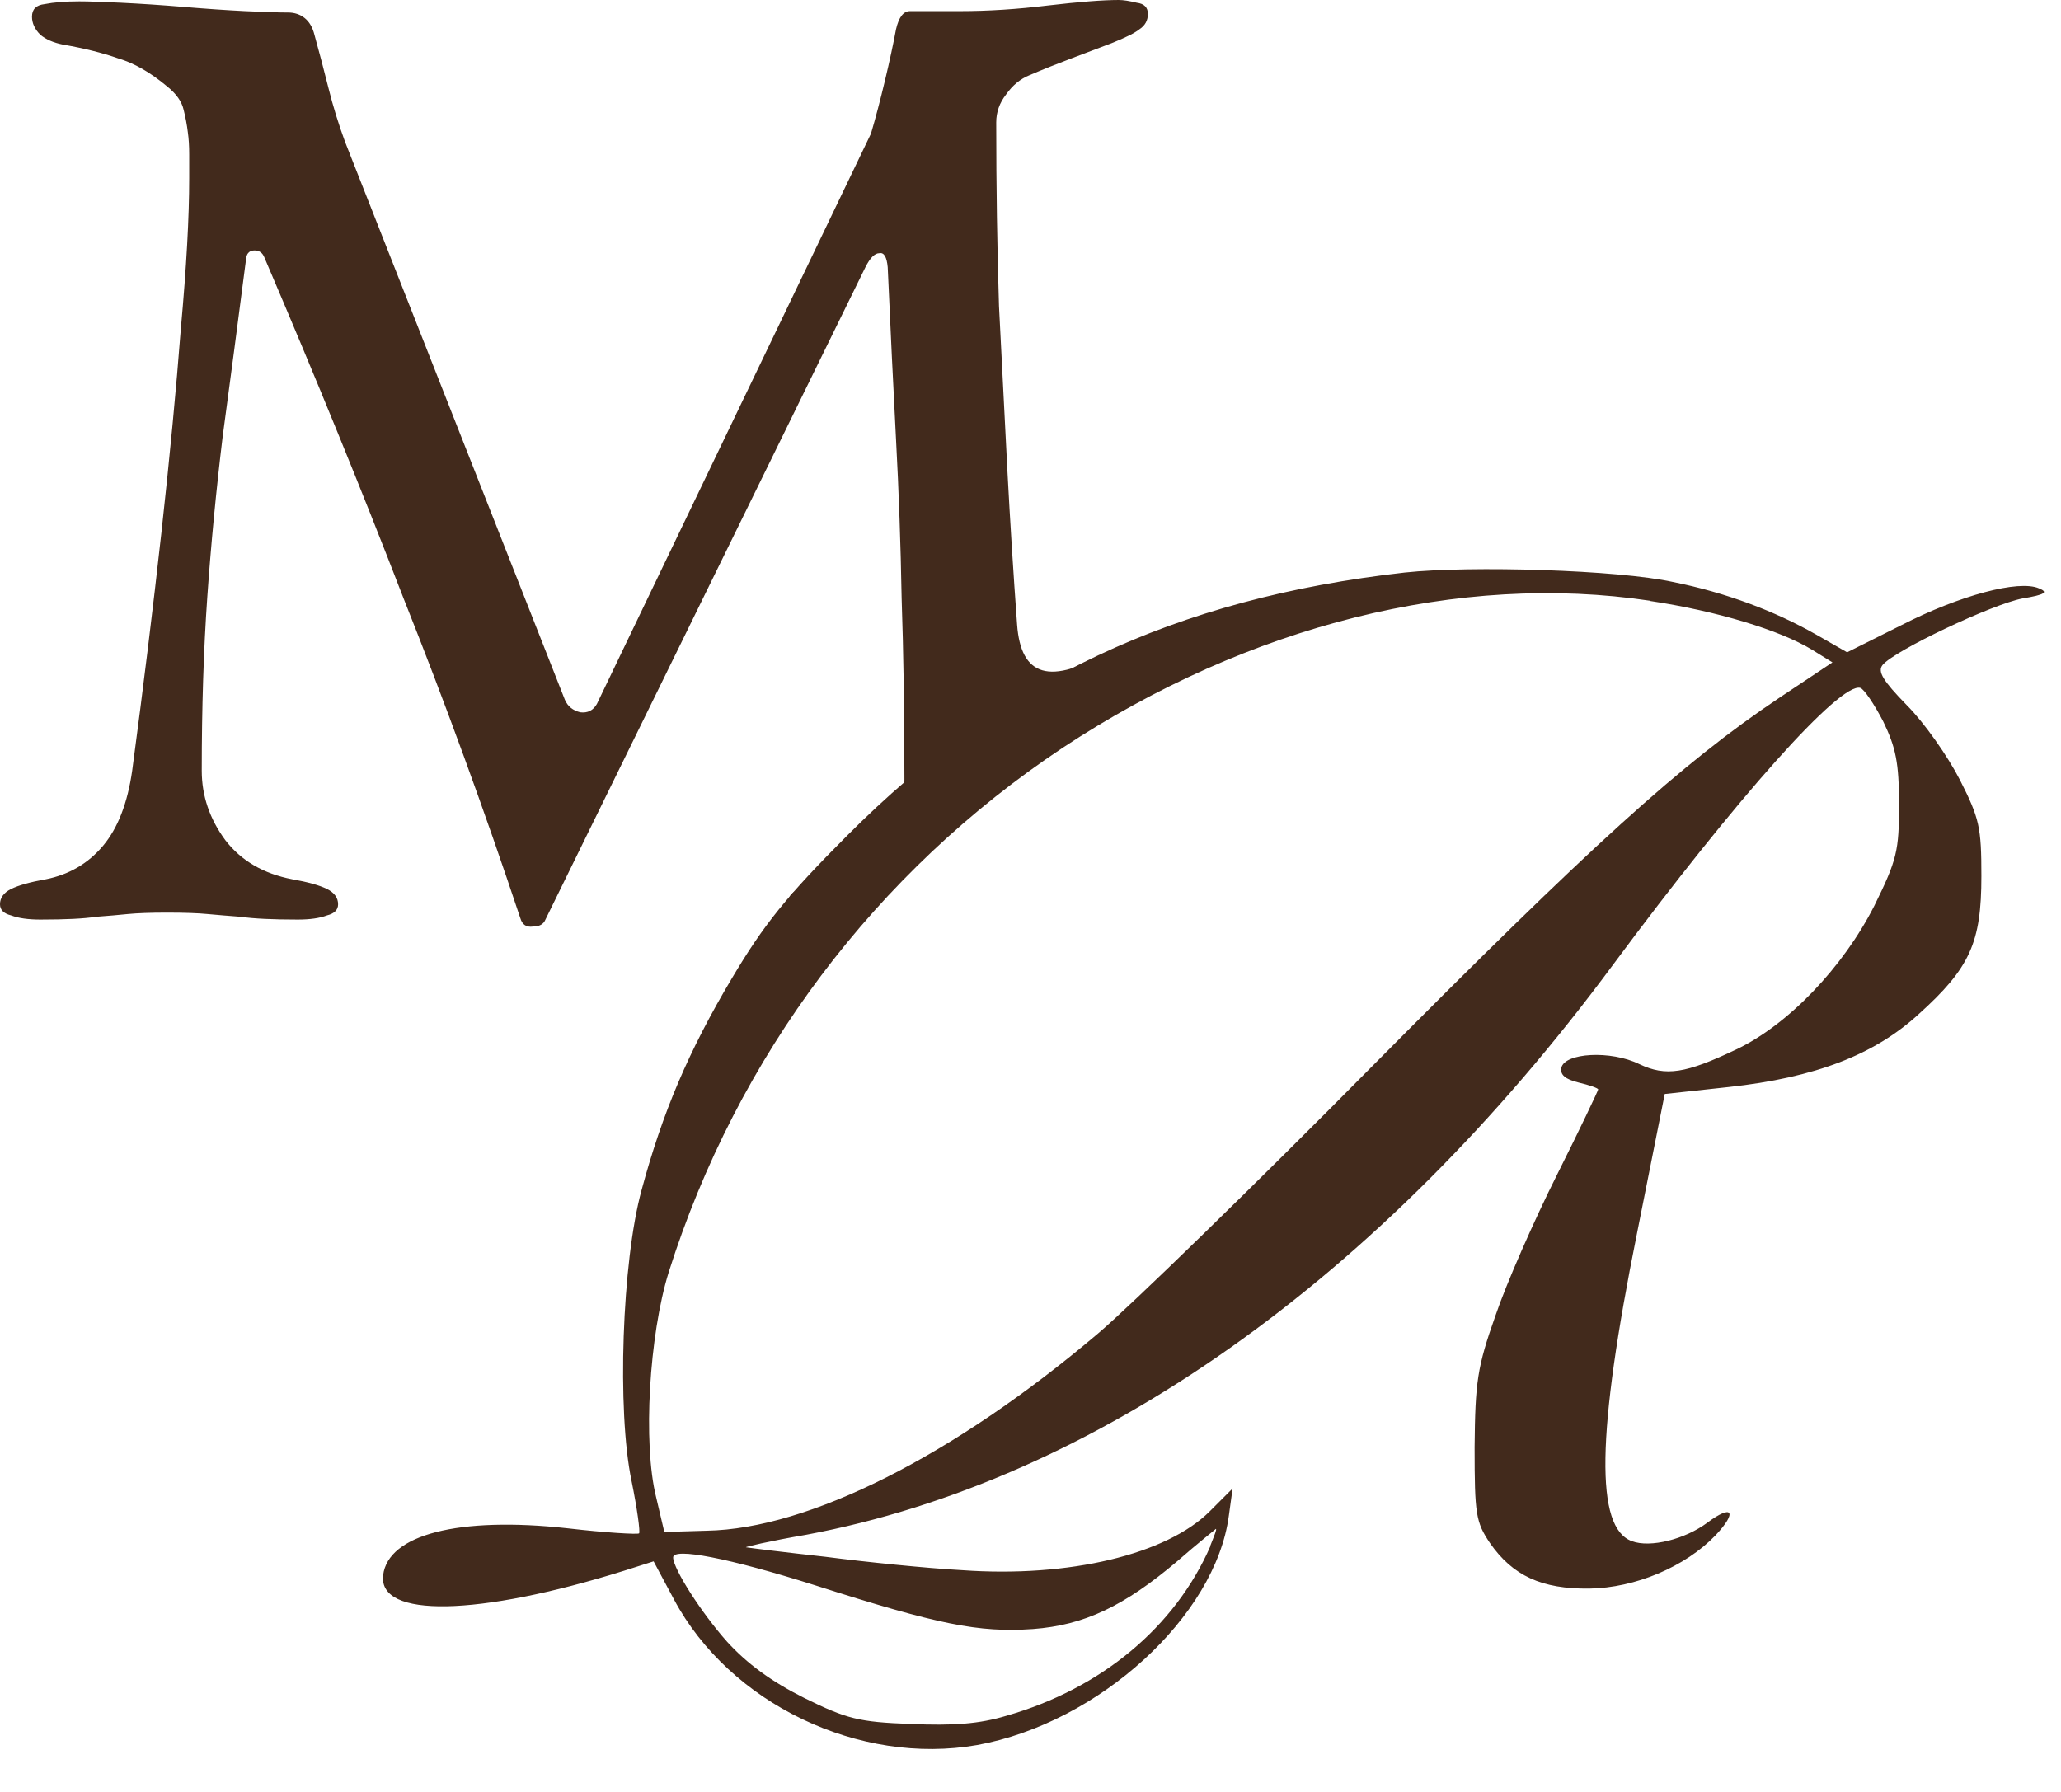
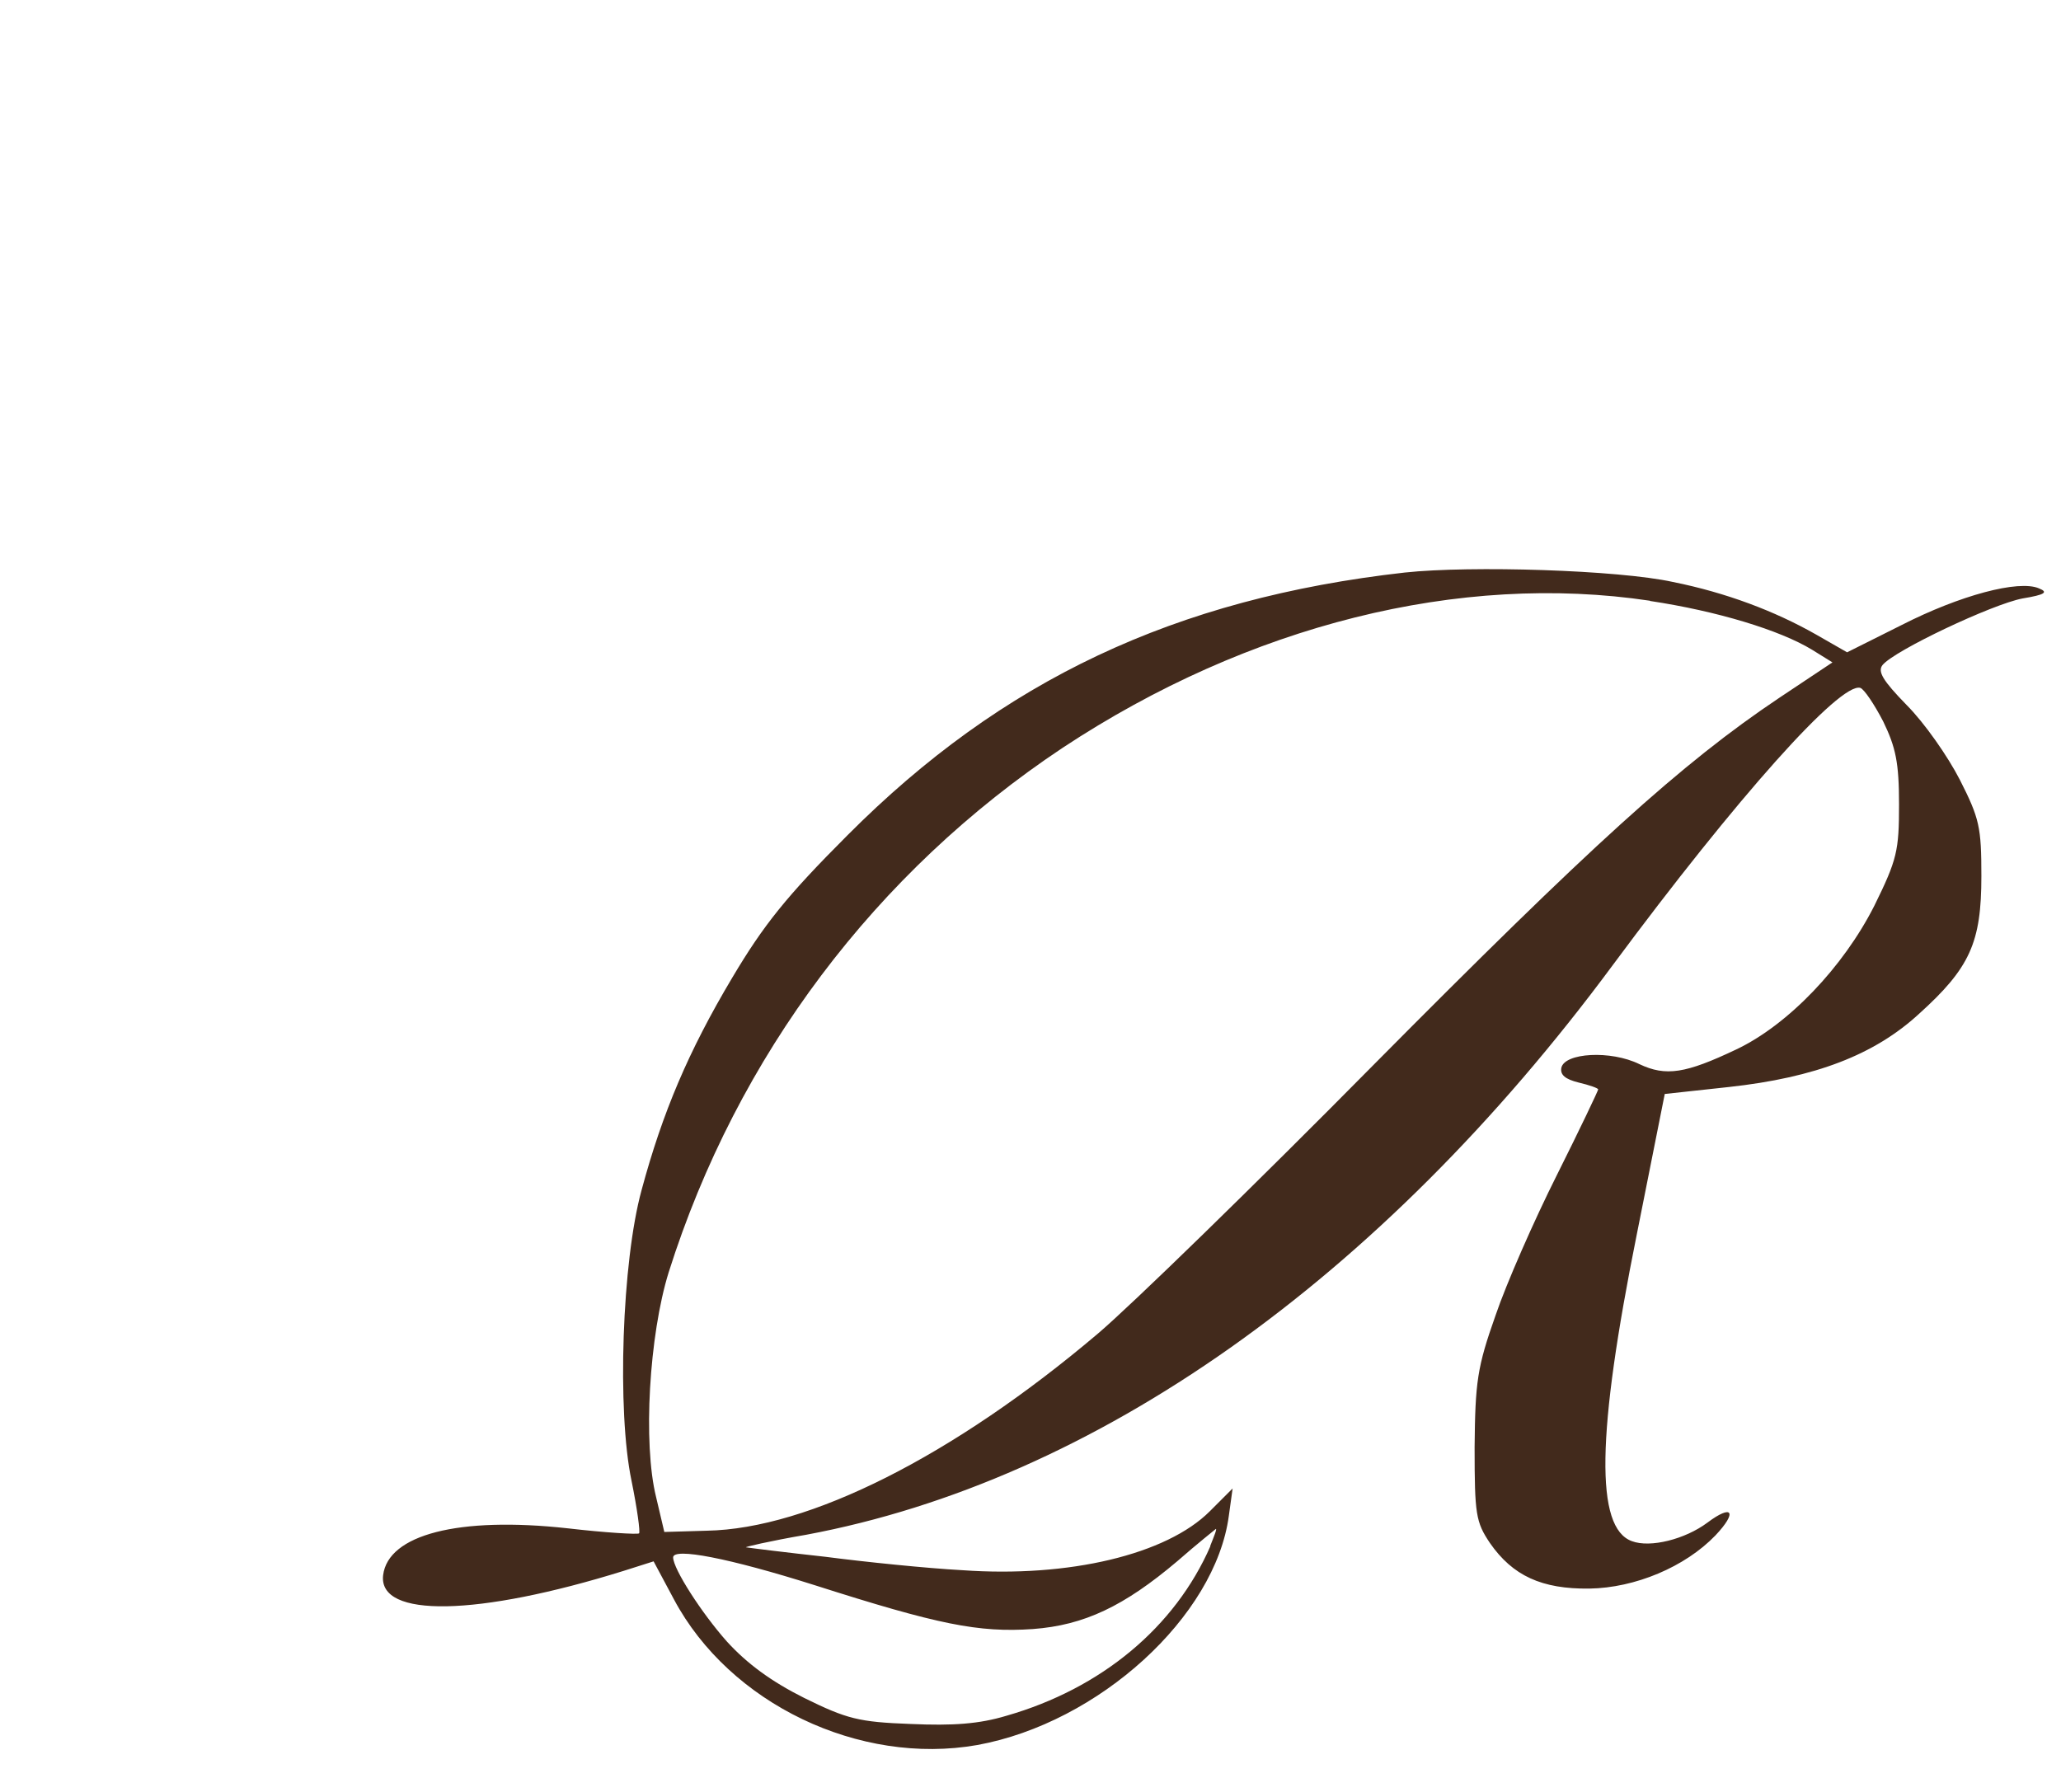
<svg xmlns="http://www.w3.org/2000/svg" fill="none" height="100%" overflow="visible" preserveAspectRatio="none" style="display: block;" viewBox="0 0 46 40" width="100%">
  <g id="Group">
-     <path d="M0.9 20.527C0.631 20.527 0.414 20.497 0.248 20.434C0.083 20.393 -0 20.31 -0 20.186C-0 20.041 0.083 19.927 0.248 19.844C0.414 19.762 0.673 19.689 1.025 19.627C1.542 19.523 1.967 19.275 2.298 18.882C2.629 18.488 2.847 17.929 2.95 17.205C3.199 15.341 3.416 13.571 3.602 11.894C3.789 10.197 3.934 8.675 4.037 7.329C4.161 5.963 4.223 4.845 4.223 3.975V3.447C4.223 3.261 4.213 3.095 4.192 2.95C4.172 2.785 4.141 2.619 4.099 2.453C4.058 2.267 3.934 2.091 3.726 1.926C3.354 1.615 2.992 1.408 2.64 1.304C2.288 1.18 1.874 1.077 1.397 0.994C1.19 0.952 1.025 0.88 0.9 0.776C0.776 0.652 0.714 0.518 0.714 0.373C0.714 0.207 0.807 0.114 0.994 0.093C1.201 0.052 1.459 0.031 1.77 0.031C1.977 0.031 2.288 0.042 2.702 0.062C3.136 0.083 3.602 0.114 4.099 0.155C4.596 0.197 5.052 0.228 5.466 0.249C5.9 0.269 6.221 0.28 6.428 0.28C6.573 0.28 6.697 0.321 6.801 0.404C6.904 0.487 6.977 0.611 7.018 0.776C7.122 1.149 7.225 1.542 7.329 1.957C7.432 2.371 7.557 2.774 7.702 3.168L12.608 15.621C12.67 15.766 12.784 15.859 12.95 15.9C13.116 15.921 13.24 15.859 13.322 15.714L19.44 2.981C19.544 2.629 19.647 2.236 19.751 1.801C19.855 1.367 19.937 0.984 19.999 0.652C20.061 0.383 20.165 0.249 20.31 0.249H21.428C22.049 0.249 22.701 0.207 23.384 0.124C24.088 0.042 24.616 9.53355e-05 24.968 9.53355e-05C25.072 9.53355e-05 25.206 0.021 25.372 0.062C25.538 0.083 25.62 0.166 25.62 0.311C25.62 0.456 25.558 0.569 25.434 0.652C25.331 0.735 25.123 0.839 24.813 0.963C24.544 1.066 24.244 1.18 23.912 1.304C23.581 1.429 23.27 1.553 22.981 1.677C22.774 1.76 22.598 1.905 22.453 2.112C22.308 2.298 22.235 2.505 22.235 2.733C22.235 4.182 22.256 5.549 22.297 6.832C22.36 8.095 22.422 9.317 22.484 10.497C22.546 11.656 22.618 12.805 22.701 13.944C22.784 15.082 23.413 15.338 24.82 14.494L20.13 18.18C20.075 18.521 19.98 18.797 19.844 19.006C19.616 19.337 19.202 19.544 18.602 19.627C18.45 19.645 18.315 19.669 18.198 19.698L17.577 20.186C17.577 20.041 17.66 19.927 17.826 19.844C17.92 19.785 18.044 19.737 18.198 19.698L20.13 18.18C20.167 17.948 20.186 17.685 20.186 17.391C20.186 15.9 20.165 14.555 20.124 13.354C20.103 12.153 20.061 10.973 19.999 9.814C19.937 8.633 19.875 7.35 19.813 5.963C19.792 5.735 19.73 5.631 19.627 5.652C19.523 5.652 19.42 5.756 19.316 5.963L12.174 20.527C12.132 20.631 12.039 20.683 11.894 20.683C11.749 20.703 11.656 20.641 11.614 20.497C10.807 18.074 9.938 15.693 9.006 13.354C8.095 10.994 7.06 8.457 5.9 5.745C5.859 5.642 5.786 5.59 5.683 5.59C5.579 5.59 5.517 5.642 5.497 5.745C5.31 7.195 5.134 8.53 4.969 9.751C4.824 10.952 4.71 12.143 4.627 13.323C4.544 14.503 4.503 15.797 4.503 17.205C4.503 17.764 4.679 18.281 5.031 18.757C5.383 19.213 5.88 19.503 6.521 19.627C6.873 19.689 7.132 19.762 7.298 19.844C7.463 19.927 7.546 20.041 7.546 20.186C7.546 20.31 7.463 20.393 7.298 20.434C7.132 20.497 6.915 20.527 6.646 20.527C6.087 20.527 5.662 20.507 5.372 20.465C5.103 20.445 4.855 20.424 4.627 20.403C4.42 20.383 4.12 20.372 3.726 20.372C3.354 20.372 3.064 20.383 2.857 20.403C2.65 20.424 2.412 20.445 2.143 20.465C1.874 20.507 1.459 20.527 0.9 20.527Z" fill="#422A1C" id="M" />
    <path d="M31.356 12.78C26.222 13.359 22.364 15.183 18.913 18.647C17.557 20.004 17.047 20.64 16.341 21.828C15.364 23.468 14.785 24.839 14.32 26.564C13.881 28.163 13.769 31.498 14.095 33.054C14.222 33.676 14.292 34.2 14.264 34.228C14.236 34.256 13.515 34.214 12.665 34.115C10.234 33.848 8.663 34.256 8.551 35.162C8.438 36.125 10.659 36.082 13.924 35.064L14.588 34.853L15.041 35.7C16.285 38.033 19.183 39.417 21.812 38.953C24.528 38.458 27.128 36.082 27.427 33.834L27.511 33.226L27.002 33.735C26.039 34.698 23.864 35.221 21.474 35.05C20.684 35.007 19.31 34.867 18.421 34.751C17.529 34.653 16.738 34.554 16.653 34.54C16.583 34.54 17.177 34.399 17.996 34.259C24.43 33.057 30.793 28.574 35.994 21.546C38.78 17.786 41.071 15.225 41.521 15.355C41.606 15.383 41.834 15.723 42.031 16.103C42.312 16.683 42.385 17.023 42.385 17.955C42.385 18.988 42.343 19.185 41.834 20.218C41.141 21.588 39.911 22.877 38.752 23.426C37.62 23.964 37.181 24.034 36.588 23.753C35.952 23.44 34.919 23.499 34.848 23.837C34.82 23.992 34.933 24.09 35.231 24.164C35.47 24.22 35.67 24.29 35.67 24.318C35.67 24.346 35.259 25.21 34.75 26.227C34.24 27.242 33.618 28.658 33.379 29.364C32.968 30.524 32.926 30.851 32.912 32.306C32.912 33.806 32.94 33.974 33.253 34.442C33.762 35.176 34.412 35.474 35.473 35.461C36.492 35.446 37.609 34.979 38.288 34.273C38.783 33.749 38.67 33.566 38.105 33.991C37.609 34.36 36.833 34.557 36.422 34.402C35.603 34.104 35.631 32.027 36.534 27.544L37.156 24.42L38.583 24.265C40.519 24.054 41.836 23.544 42.824 22.638C43.97 21.605 44.223 21.04 44.223 19.556C44.223 18.467 44.181 18.27 43.742 17.406C43.474 16.883 42.951 16.134 42.554 15.737C42.017 15.186 41.904 14.989 42.017 14.845C42.284 14.519 44.462 13.489 45.141 13.359C45.65 13.275 45.72 13.219 45.509 13.134C45.056 12.937 43.742 13.289 42.441 13.953L41.226 14.561L40.533 14.164C39.613 13.641 38.527 13.23 37.339 12.991C36.123 12.723 32.828 12.622 31.358 12.78H31.356ZM36.827 13.415C38.327 13.641 39.726 14.066 40.446 14.505L40.899 14.786L39.712 15.577C37.519 17.046 35.498 18.887 30.649 23.778C28.007 26.452 25.234 29.151 24.5 29.773C21.277 32.503 18.052 34.127 15.775 34.169L14.827 34.197L14.644 33.42C14.346 32.218 14.489 29.801 14.925 28.399C16.454 23.564 19.549 19.464 23.72 16.691C27.877 13.947 32.586 12.774 36.827 13.41V13.415ZM27.016 34.512C26.225 36.322 24.584 37.692 22.462 38.3C21.854 38.483 21.275 38.525 20.326 38.483C19.167 38.441 18.899 38.37 17.951 37.903C17.216 37.535 16.679 37.141 16.226 36.645C15.66 36.009 15.024 35.019 15.024 34.765C15.024 34.54 16.268 34.779 18.19 35.387C20.934 36.263 21.837 36.448 23.053 36.364C24.199 36.279 25.088 35.855 26.276 34.85C26.729 34.453 27.123 34.143 27.137 34.129C27.165 34.129 27.095 34.298 27.01 34.512H27.016Z" fill="#422A1C" id="Vector" />
  </g>
</svg>